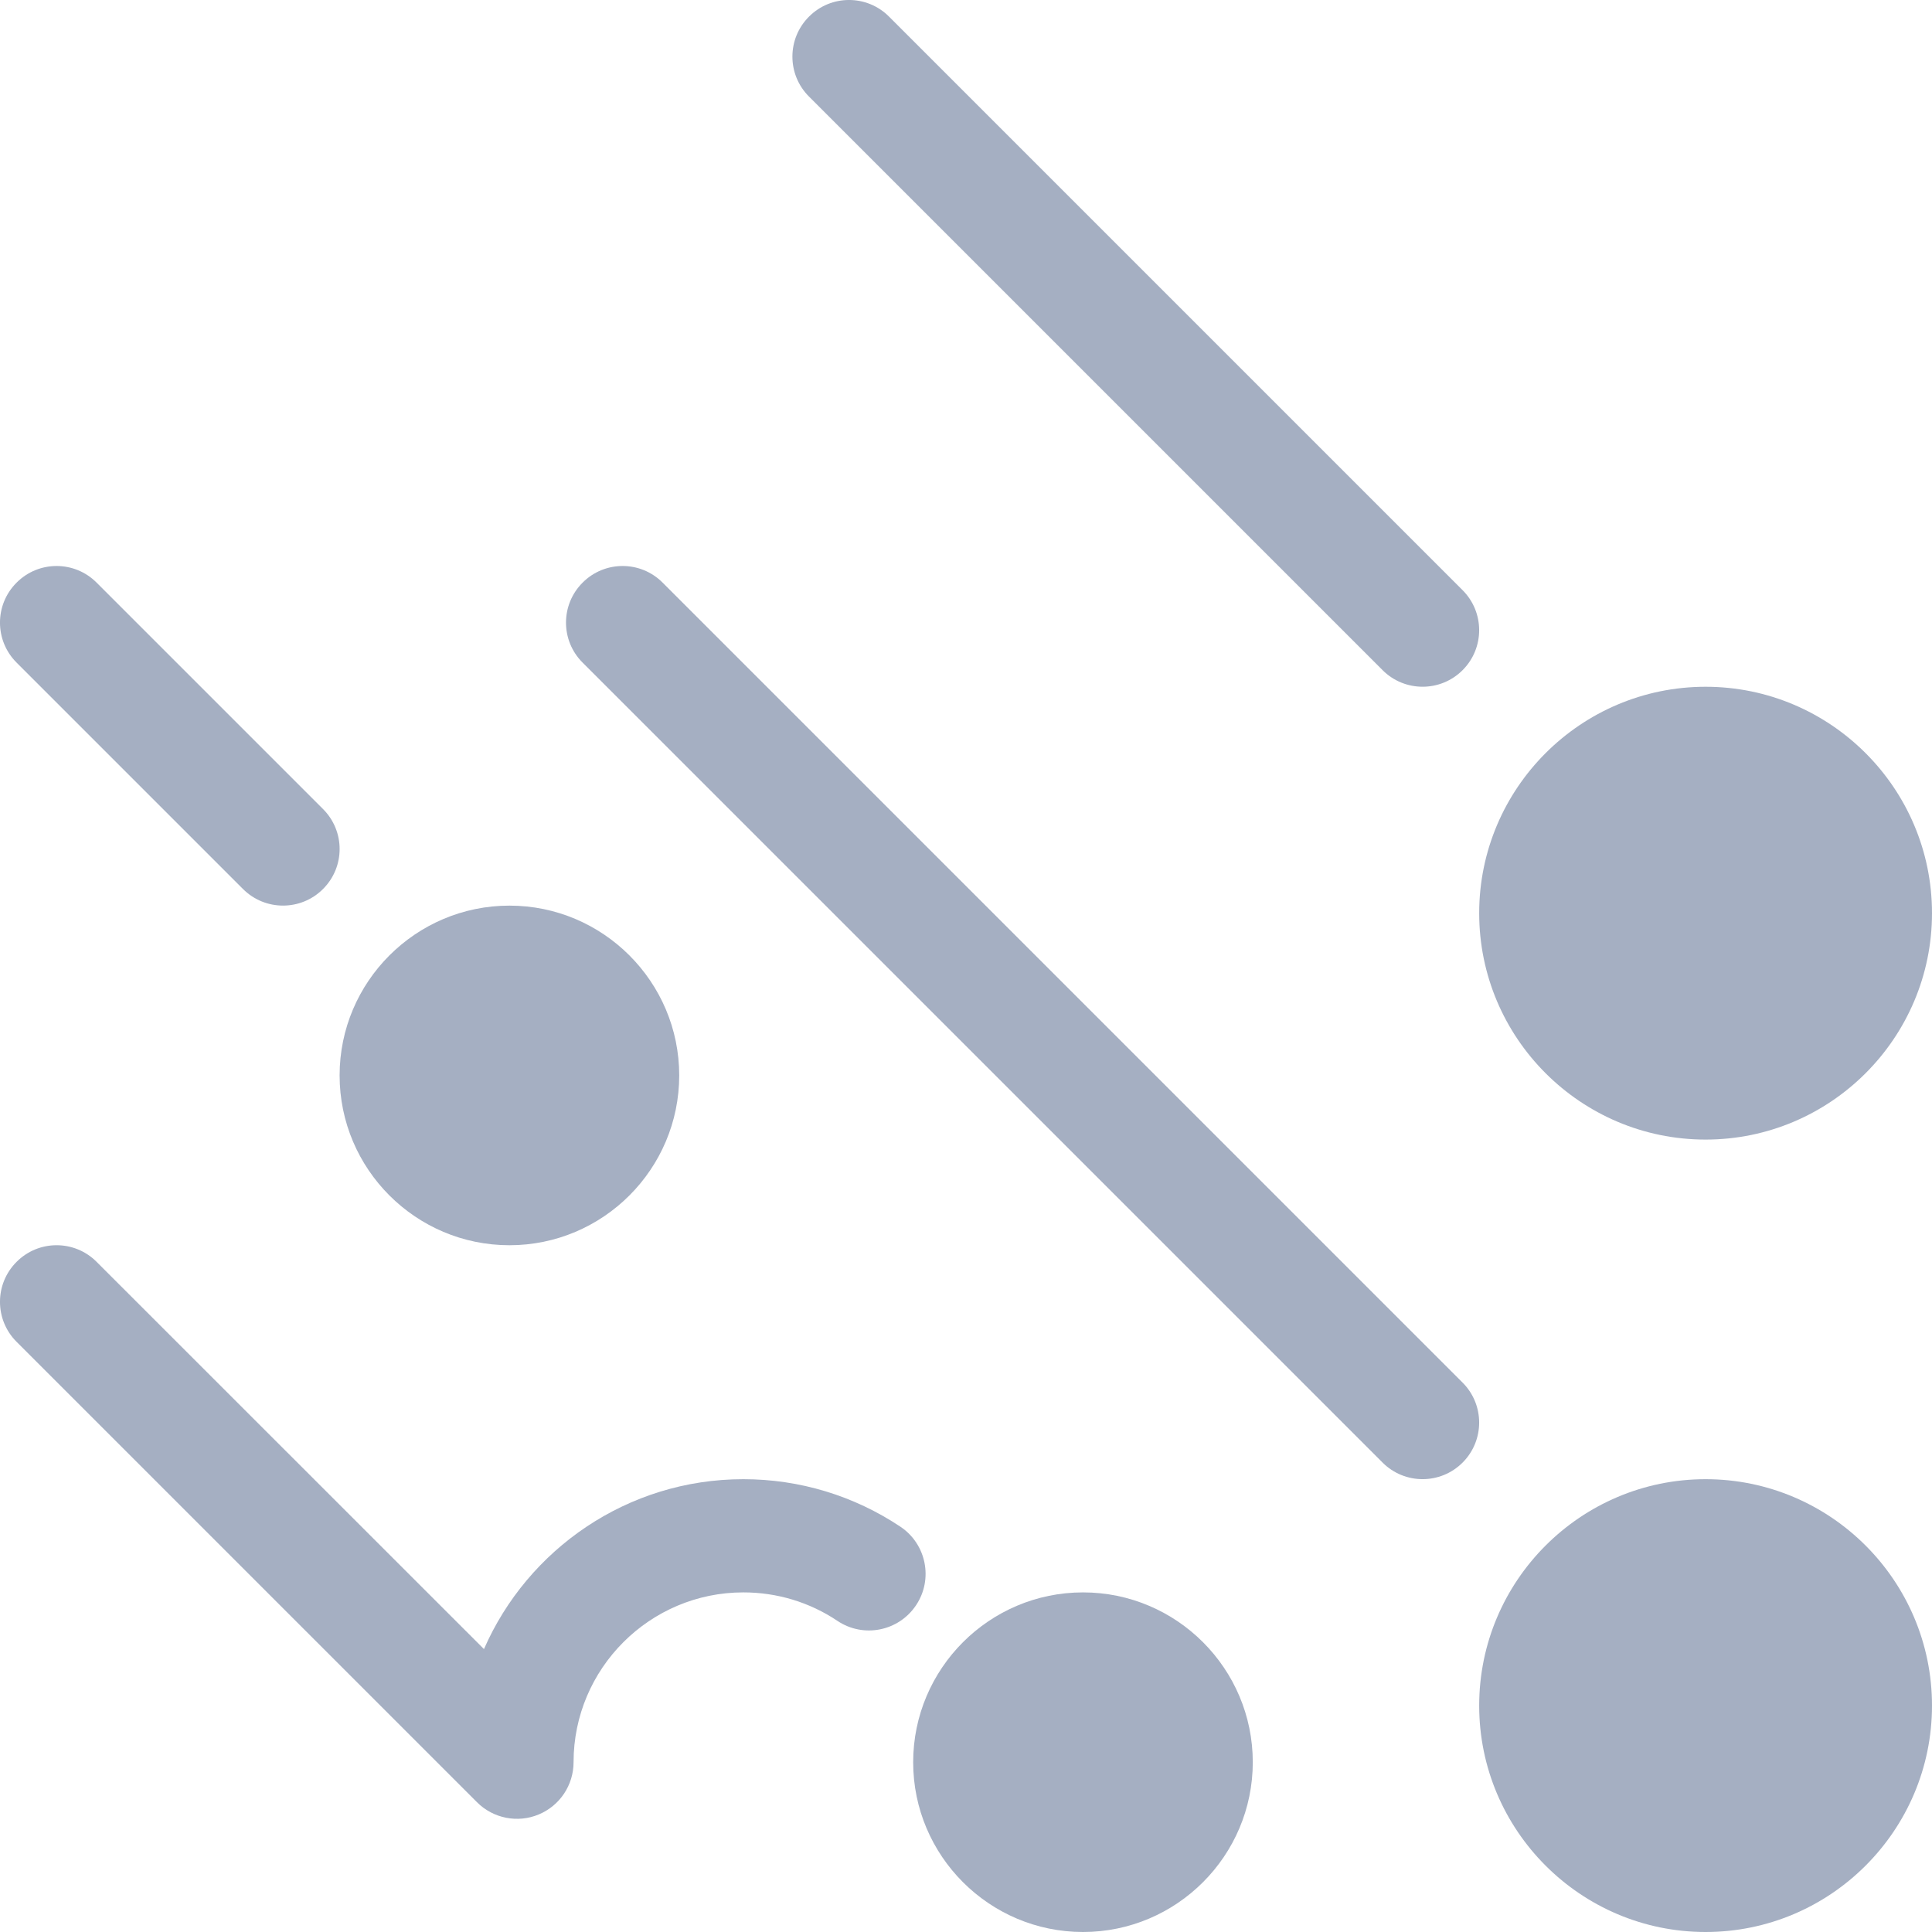
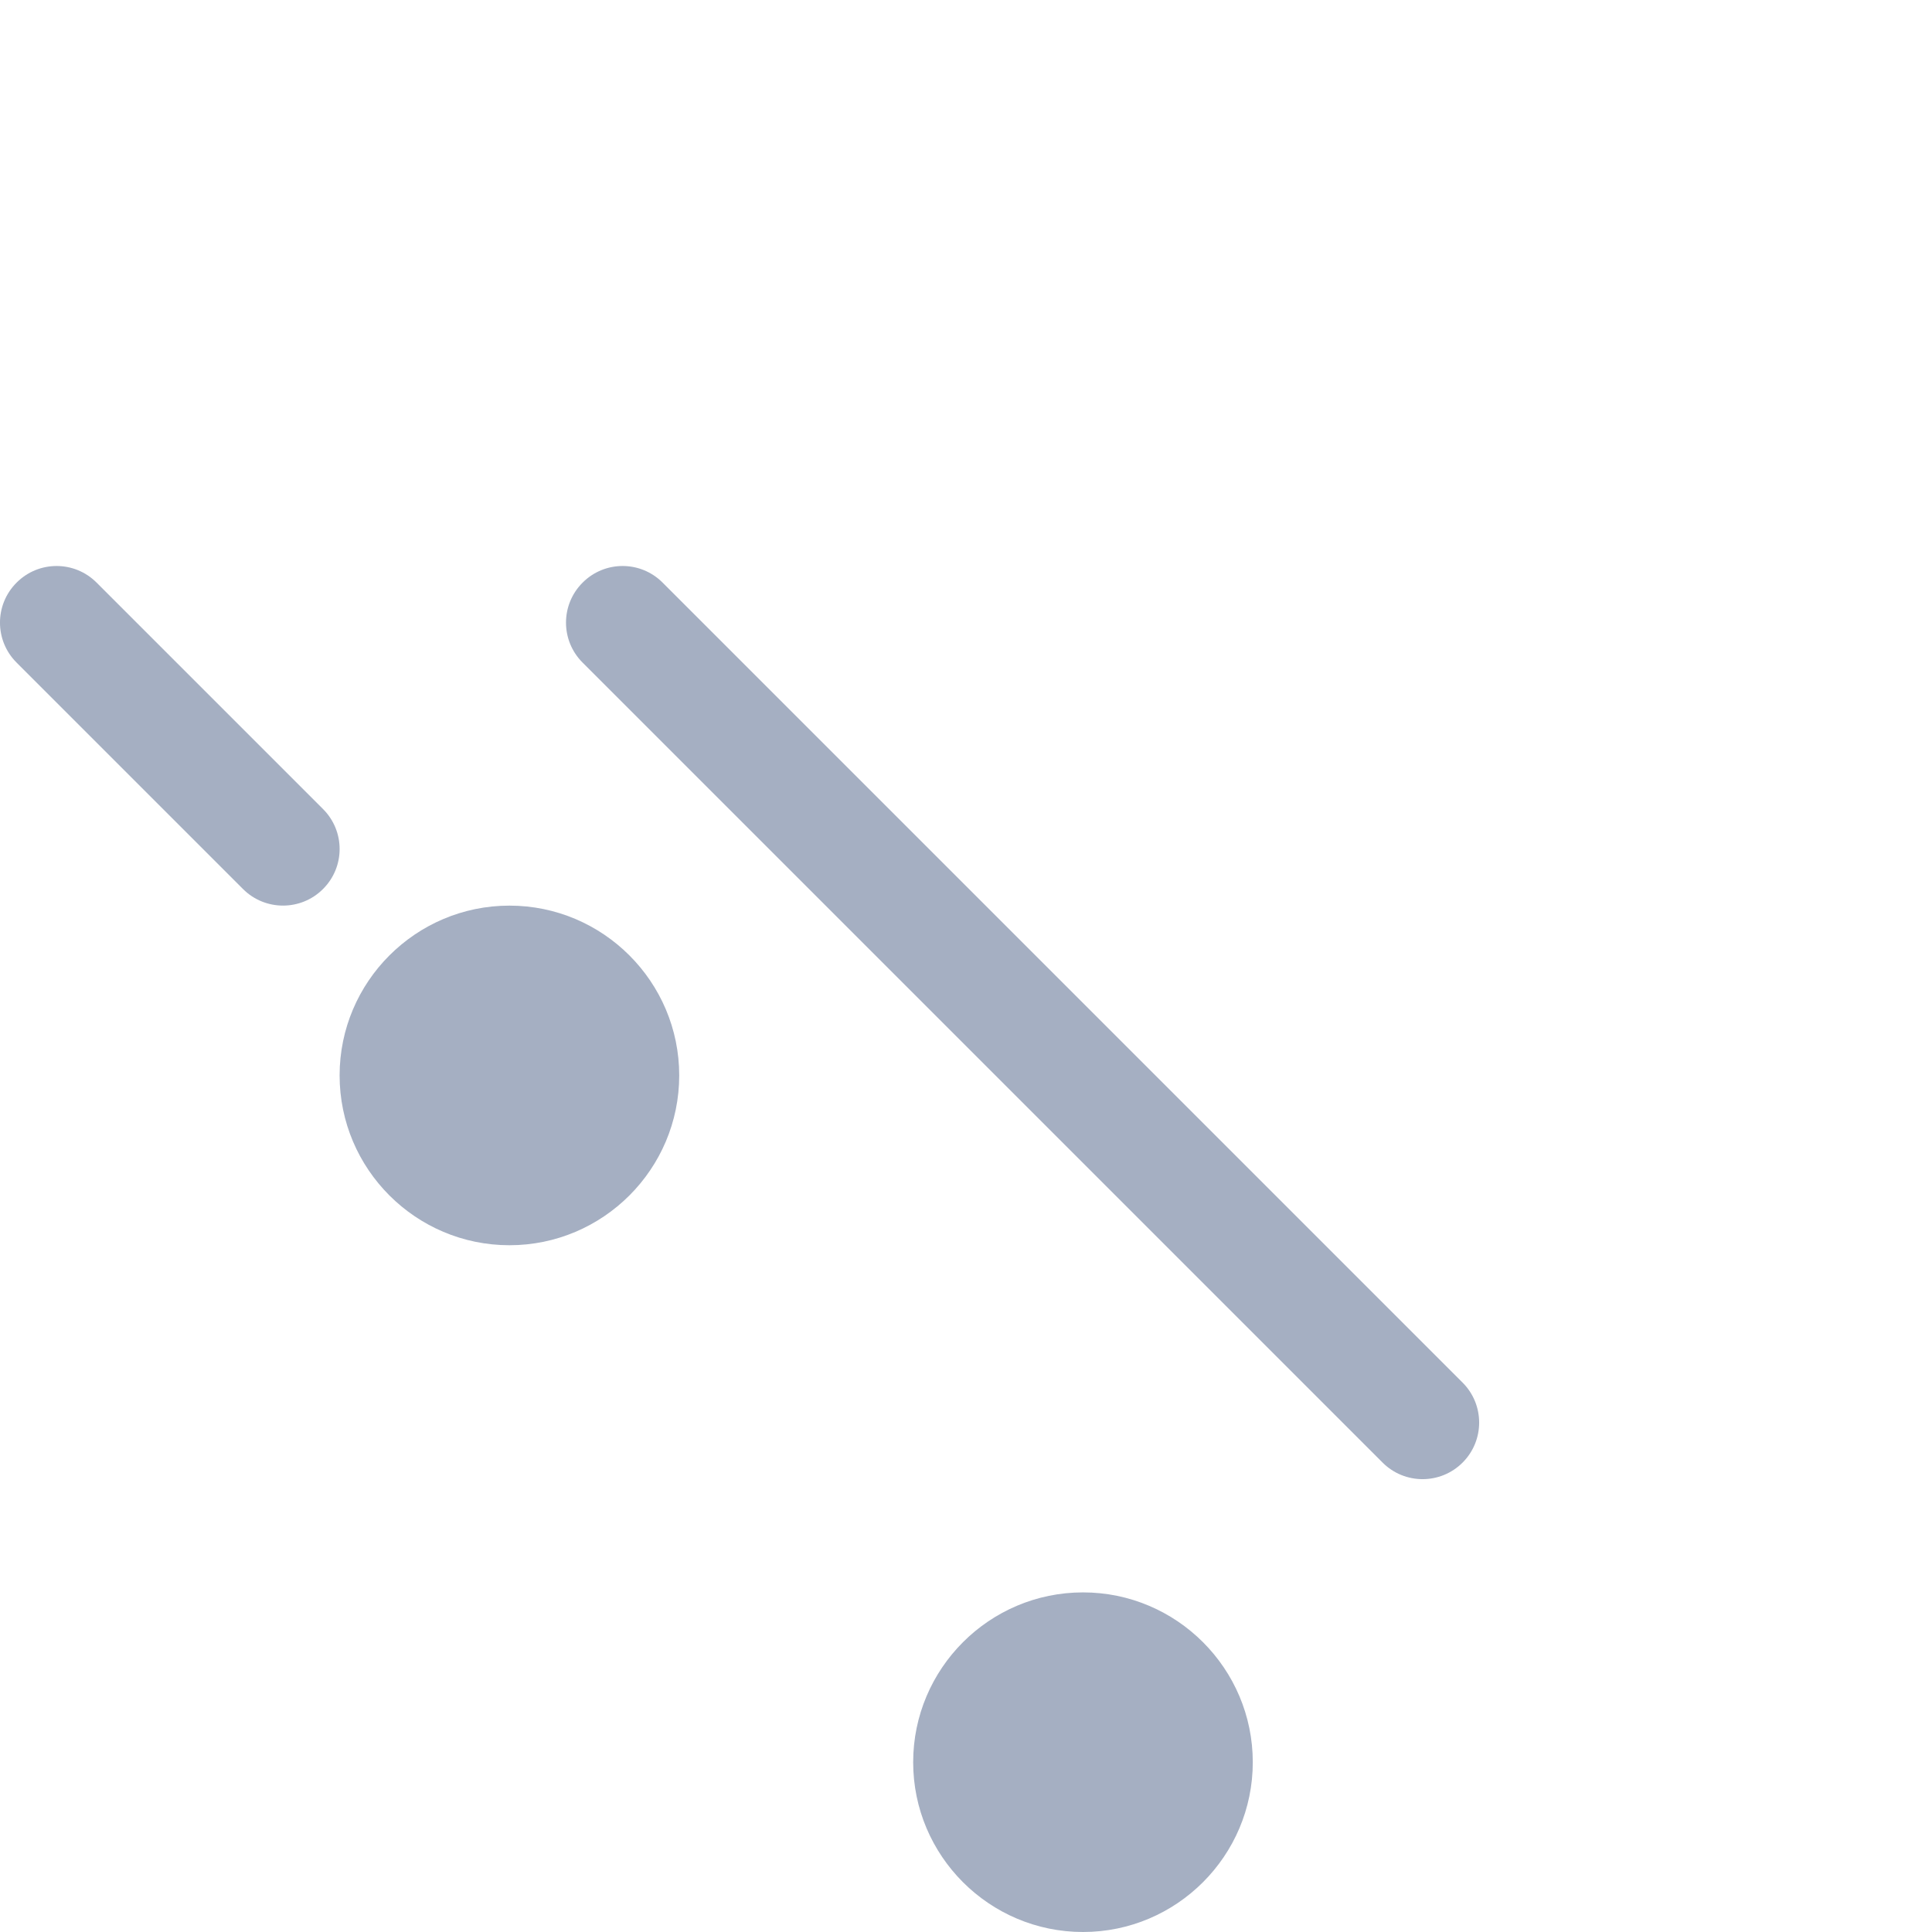
<svg xmlns="http://www.w3.org/2000/svg" width="32" height="32" viewBox="0 0 32 32" fill="none">
  <g clip-path="url(#clip0_1043_486)">
-     <path d="M28.25 11.375C26.182 11.375 24.5 13.057 24.5 15.125C24.5 17.193 26.182 18.875 28.25 18.875C30.318 18.875 32 17.193 32 15.125C32 13.057 30.318 11.375 28.25 11.375Z" fill="#A5AFC2" />
-     <path d="M28.25 24.5C26.182 24.5 24.5 26.182 24.5 28.25C24.5 30.318 26.182 32 28.25 32C30.318 32 32 30.318 32 28.25C32 26.182 30.318 24.5 28.25 24.5Z" fill="#A5AFC2" />
    <path d="M17.938 26.375C16.387 26.375 15.125 27.637 15.125 29.188C15.125 30.738 16.387 32 17.938 32C19.488 32 20.75 30.738 20.75 29.188C20.75 27.637 19.488 26.375 17.938 26.375Z" fill="#A5AFC2" />
    <path d="M8.438 20.625C9.988 20.625 11.25 19.363 11.25 17.812C11.25 16.262 9.988 15 8.438 15C6.887 15 5.625 16.262 5.625 17.812C5.625 19.363 6.887 20.625 8.438 20.625Z" fill="#A5AFC2" />
-     <path d="M14.915 25.288C14.143 24.773 13.244 24.5 12.312 24.5C10.393 24.5 8.74 25.659 8.016 27.314L1.6 20.9C1.234 20.533 0.641 20.533 0.275 20.9C-0.092 21.266 -0.092 21.859 0.275 22.225L7.9 29.85C8.17 30.121 8.576 30.198 8.921 30.054C9.272 29.909 9.5 29.567 9.5 29.188C9.5 27.637 10.762 26.375 12.312 26.375C12.871 26.375 13.41 26.538 13.871 26.847C14.301 27.135 14.883 27.02 15.172 26.589C15.46 26.159 15.345 25.577 14.915 25.288Z" fill="#A5AFC2" />
    <path d="M24.225 22.9L10.975 9.65C10.609 9.283 10.016 9.283 9.65 9.65C9.283 10.016 9.283 10.609 9.65 10.975L22.9 24.225C23.266 24.591 23.859 24.591 24.225 24.225C24.591 23.859 24.591 23.266 24.225 22.9Z" fill="#A5AFC2" />
-     <path d="M24.225 11.1C24.591 10.734 24.591 10.141 24.225 9.775L14.725 0.275C14.359 -0.092 13.766 -0.092 13.4 0.275C13.033 0.641 13.033 1.234 13.4 1.6L22.9 11.1C23.266 11.466 23.859 11.466 24.225 11.1Z" fill="#A5AFC2" />
    <path d="M4.025 14.725C4.391 15.091 4.984 15.091 5.35 14.725C5.717 14.359 5.717 13.766 5.35 13.4L1.6 9.65C1.234 9.283 0.641 9.283 0.275 9.65C-0.092 10.016 -0.092 10.609 0.275 10.975L4.025 14.725Z" fill="#A5AFC2" />
  </g>
  <defs>
    <clipPath id="clip0_1043_486">
      <rect width="32" height="32" fill="white" />
    </clipPath>
  </defs>
</svg>